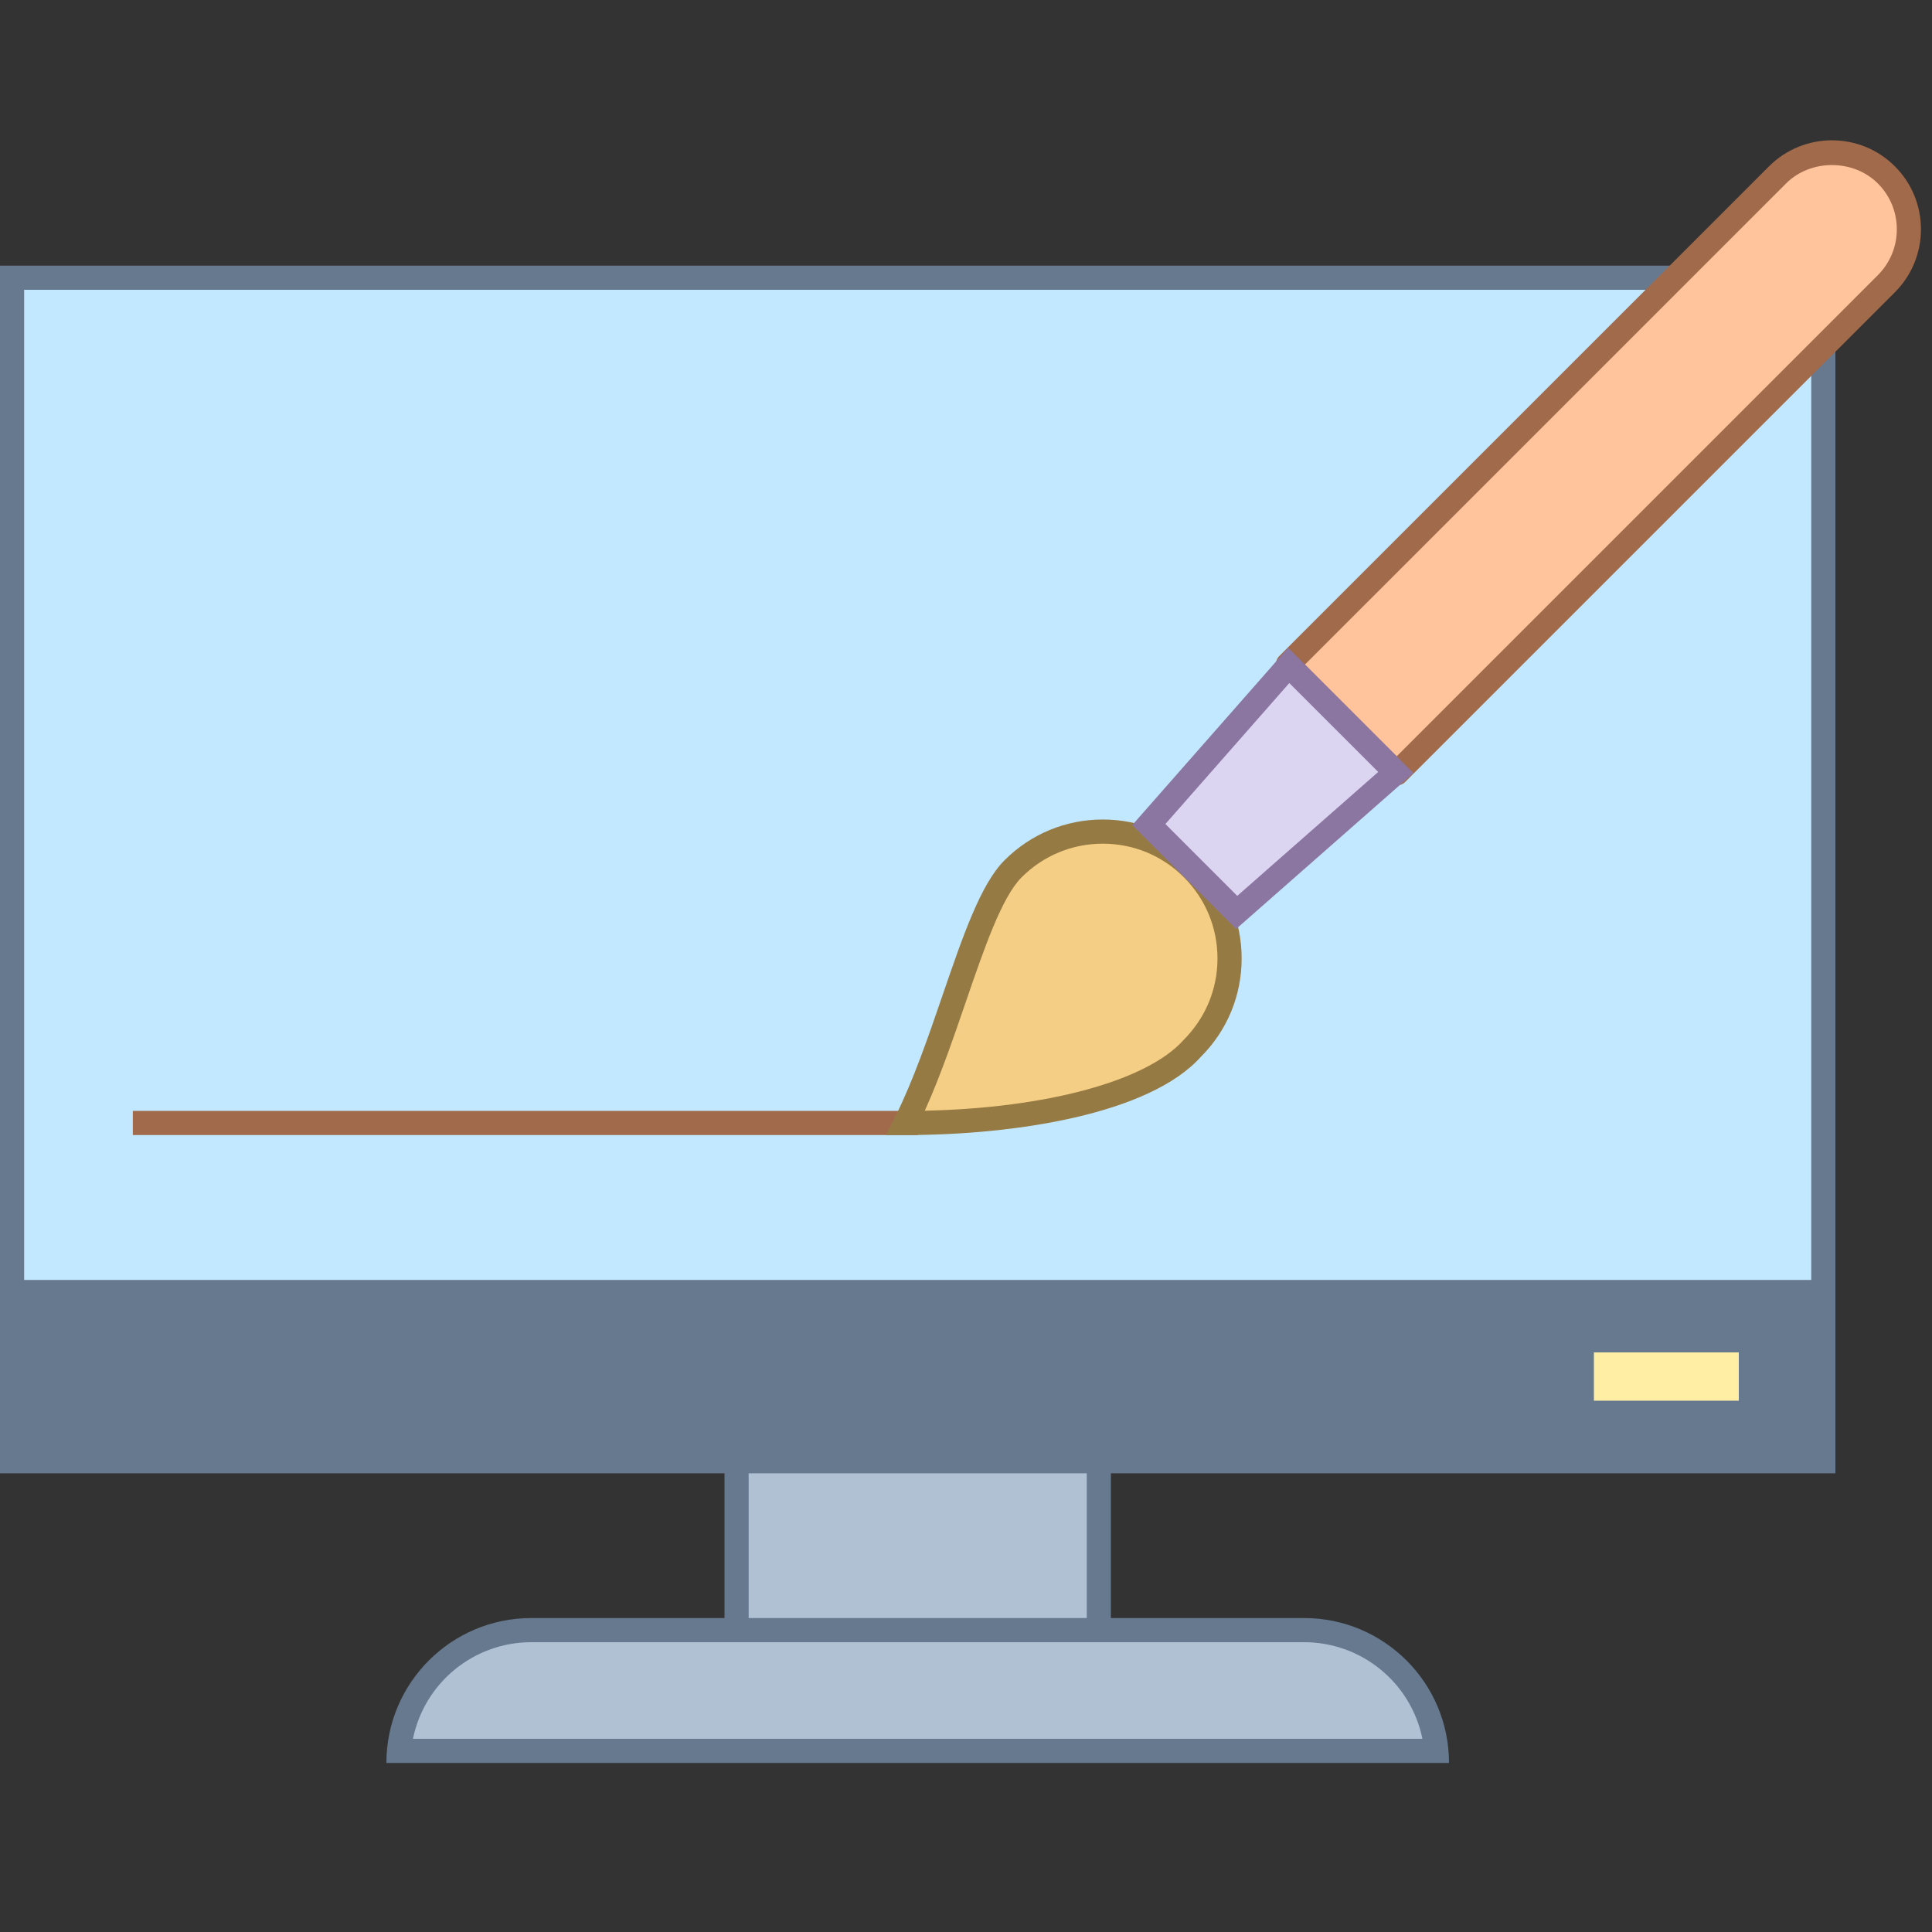
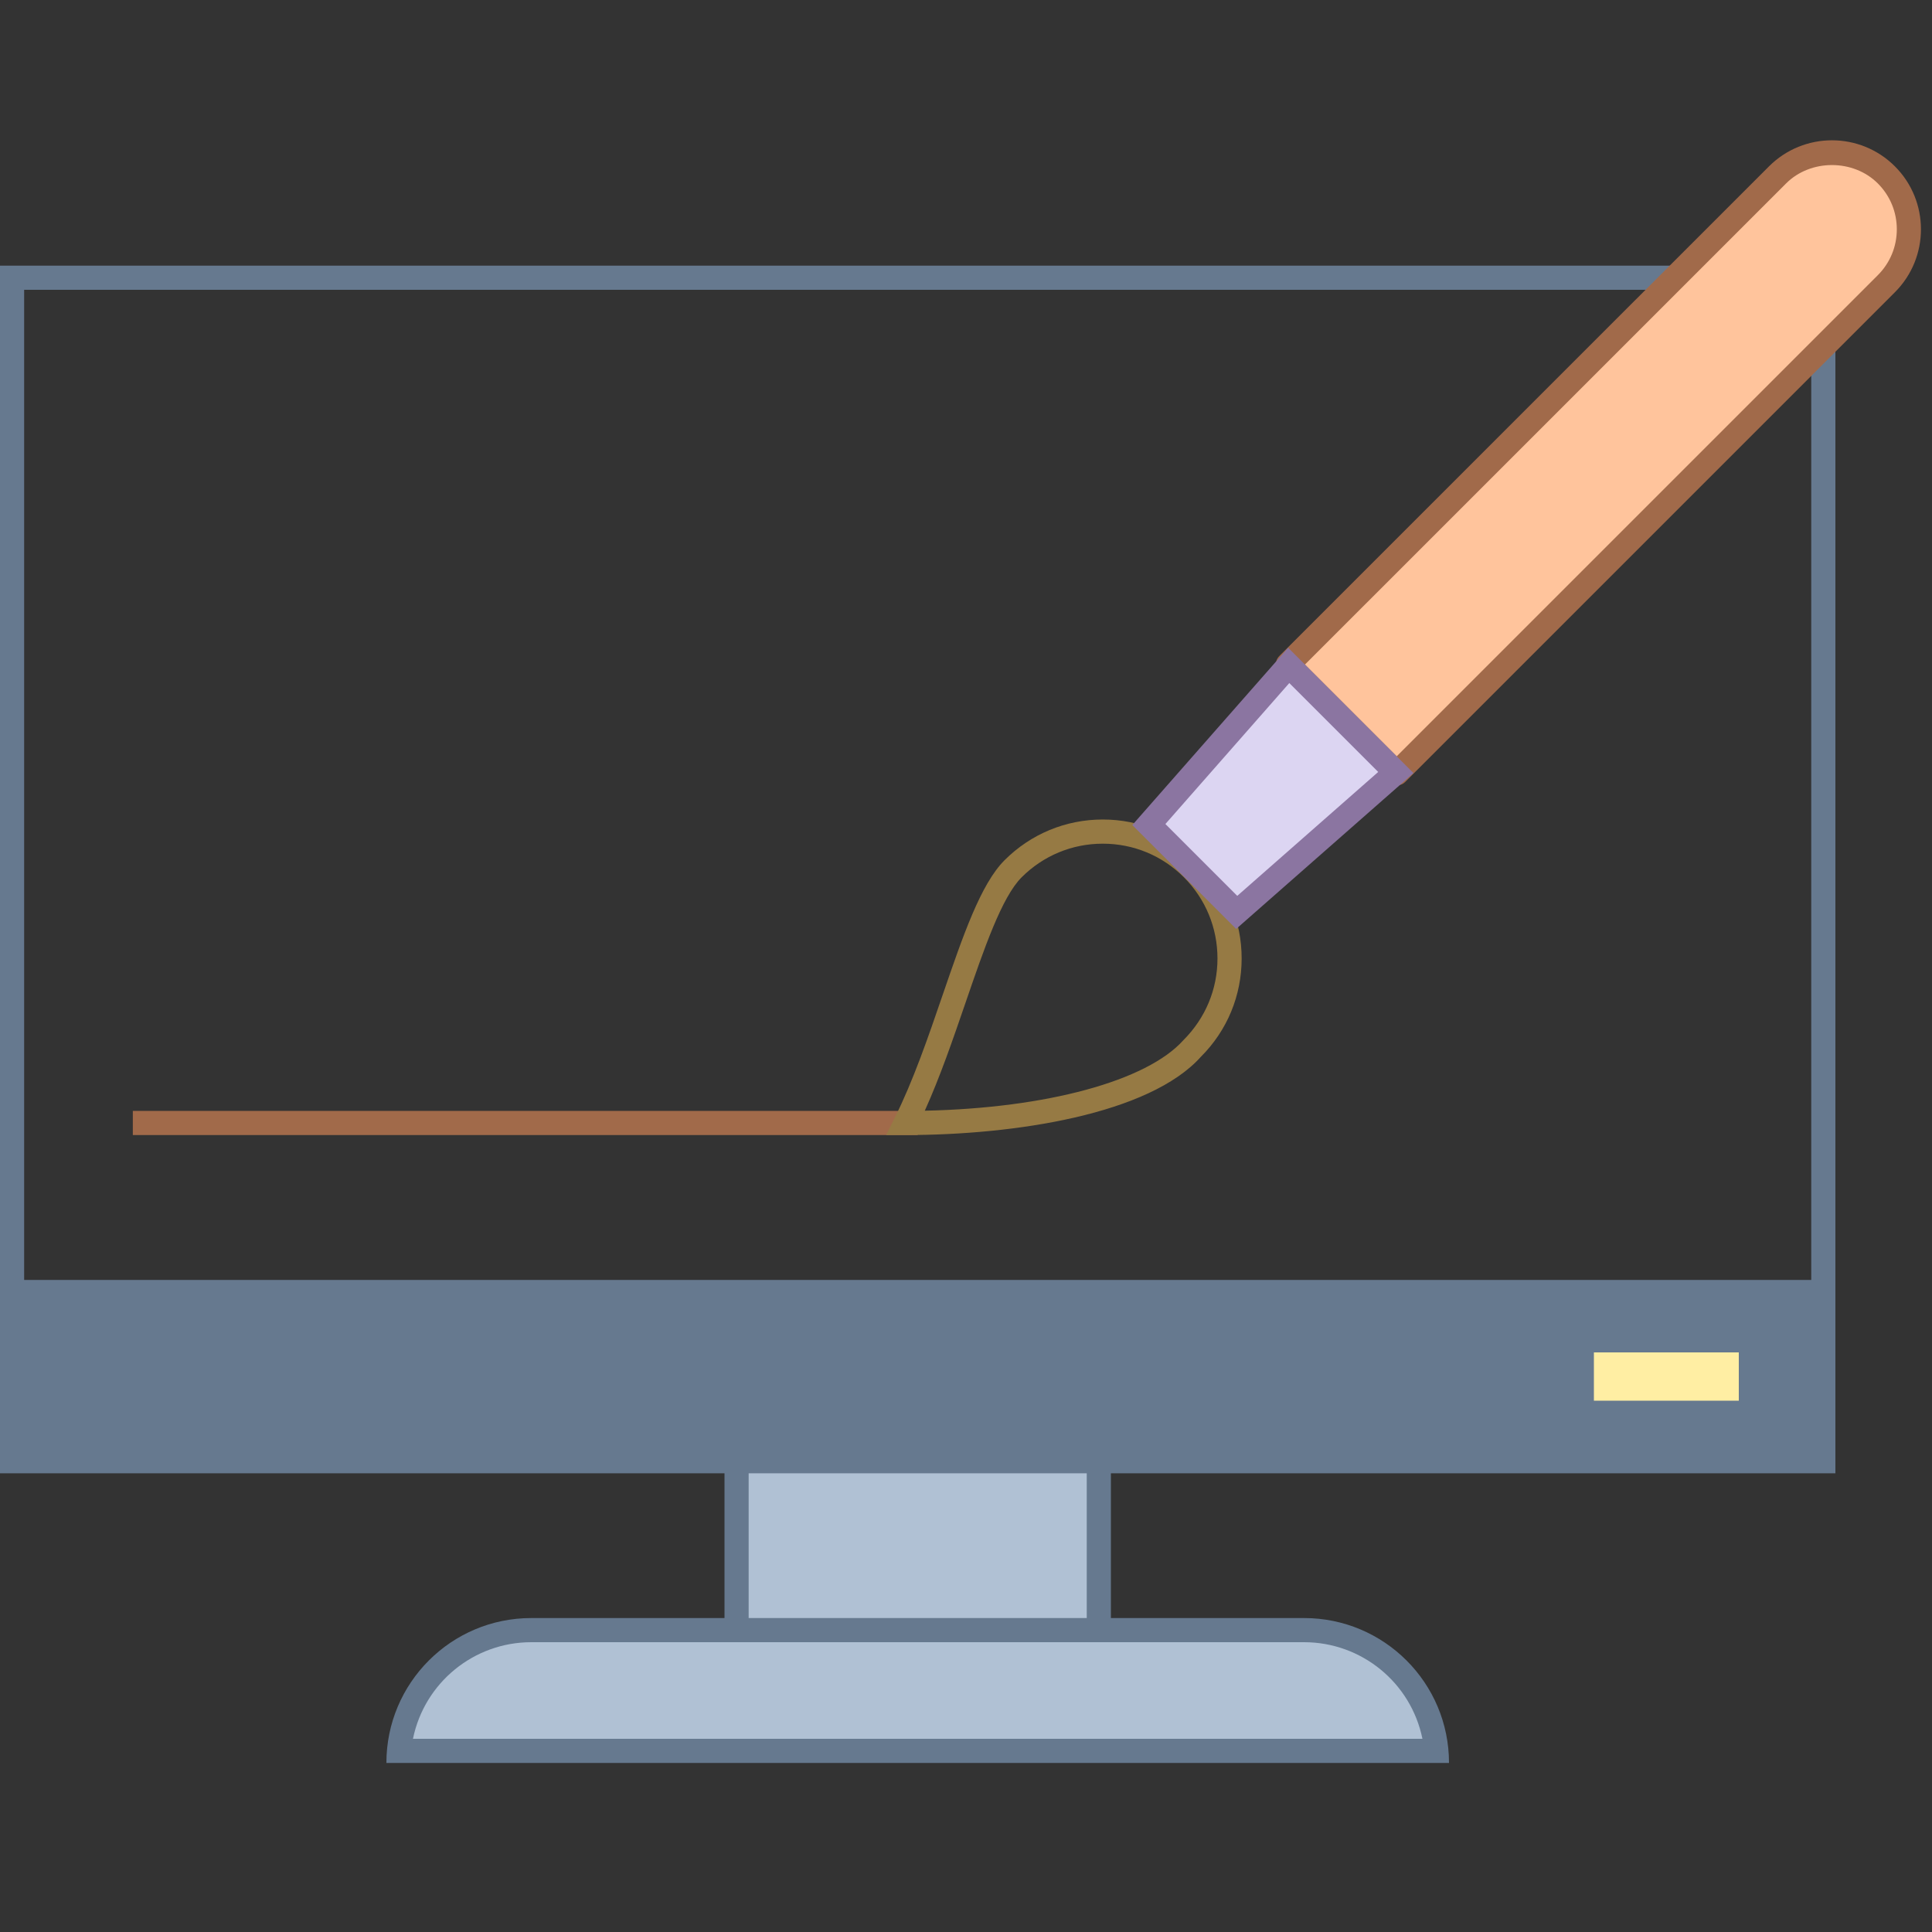
<svg xmlns="http://www.w3.org/2000/svg" viewBox="0 0 80 80" width="80px" height="80px">
  <rect x="0" y="0" width="80" height="80" fill="#333333" stroke="none" />
  <path fill="#b0c1d4" d="M30.5,55.5h15v13h-15V55.5z" />
  <path fill="#66798f" d="M45,56v12H31V56H45 M46,55H30v14h16V55z" />
-   <path fill="#c2e8ff" d="M0.5,11.5h75v49h-75V11.5z" />
+   <path fill="#c2e8ff" d="M0.5,11.5h75h-75V11.5z" />
  <path fill="#66798f" d="M75,12v48H1V12H75 M76,11H0v50h76V11z" />
  <path fill="#66798f" d="M0,53h76v8H0V53z" />
  <path fill="#b0c1d4" d="M16.52,72.5c0.263-2.831,2.637-4.997,5.48-5h32c2.843,0.003,5.217,2.169,5.48,5H16.52z" />
  <path fill="#66798f" d="M54,68c2.376,0,4.425,1.672,4.9,4H17.1c0.475-2.328,2.524-4,4.9-4H54 M54,67H22 c-3.314,0-6,2.686-6,6h44C60,69.686,57.314,67,54,67z" />
  <path fill="#ffeea3" d="M66,56h6v2h-6V56z" />
  <rect width="32.5" height="1" x="5.5" y="46" fill="#a16a4a" />
  <path fill="#ffc49c" d="M78.11,7.241L78.11,7.241c-1.244-1.244-3.262-1.244-4.506,0L53.328,27.518l4.506,4.506 L78.11,11.747C79.355,10.503,79.355,8.486,78.11,7.241z" />
  <path fill="#a16a4a" d="M57.834,32.523c-0.128,0-0.256-0.049-0.354-0.146l-4.506-4.506c-0.195-0.195-0.195-0.512,0-0.707 L73.251,6.888c1.438-1.438,3.775-1.438,5.213,0c1.438,1.437,1.438,3.776,0,5.213L58.188,32.377 C58.09,32.475,57.962,32.523,57.834,32.523z M54.035,27.518l3.799,3.799l19.923-19.923c0.507-0.507,0.786-1.182,0.786-1.899 s-0.279-1.392-0.786-1.899c-1.014-1.015-2.785-1.015-3.799,0L54.035,27.518z" />
-   <path fill="#f5ce85" d="M37.5,46.5c1.821-3.641,2.873-8.952,4.45-10.527c0.992-0.992,2.31-1.538,3.714-1.538 c1.404,0,2.722,0.546,3.714,1.538c2.048,2.048,2.048,5.38,0,7.428C47.5,45.5,42.5,46.5,37.5,46.5z" />
  <path fill="#967a44" d="M37.5,47h-0.809l0.362-0.724c0.761-1.521,1.382-3.333,1.983-5.085 c0.845-2.461,1.574-4.586,2.561-5.572c1.087-1.086,2.531-1.685,4.067-1.685s2.98,0.599,4.067,1.685 c1.085,1.085,1.683,2.53,1.683,4.068s-0.598,2.982-1.683,4.067C47.597,46.143,42.01,47,37.5,47z M45.664,34.935 c-1.27,0-2.463,0.495-3.36,1.392c-0.823,0.822-1.551,2.943-2.322,5.19c-0.52,1.514-1.054,3.071-1.688,4.475 c5.041-0.106,9.196-1.23,10.71-2.923c0.916-0.917,1.409-2.11,1.409-3.381s-0.493-2.464-1.39-3.361 C48.127,35.429,46.934,34.935,45.664,34.935z" />
  <g>
    <path fill="#dcd5f2" d="M47.571,34.143l5.792-6.59l4.435,4.435l-6.59,5.792L47.571,34.143z" />
    <path fill="#8b75a1" d="M51.187,38.465l-4.301-4.301l6.454-7.342l5.189,5.189L51.187,38.465z M48.257,34.121l2.975,2.975 l5.837-5.131l-3.682-3.681L48.257,34.121z" />
  </g>
</svg>